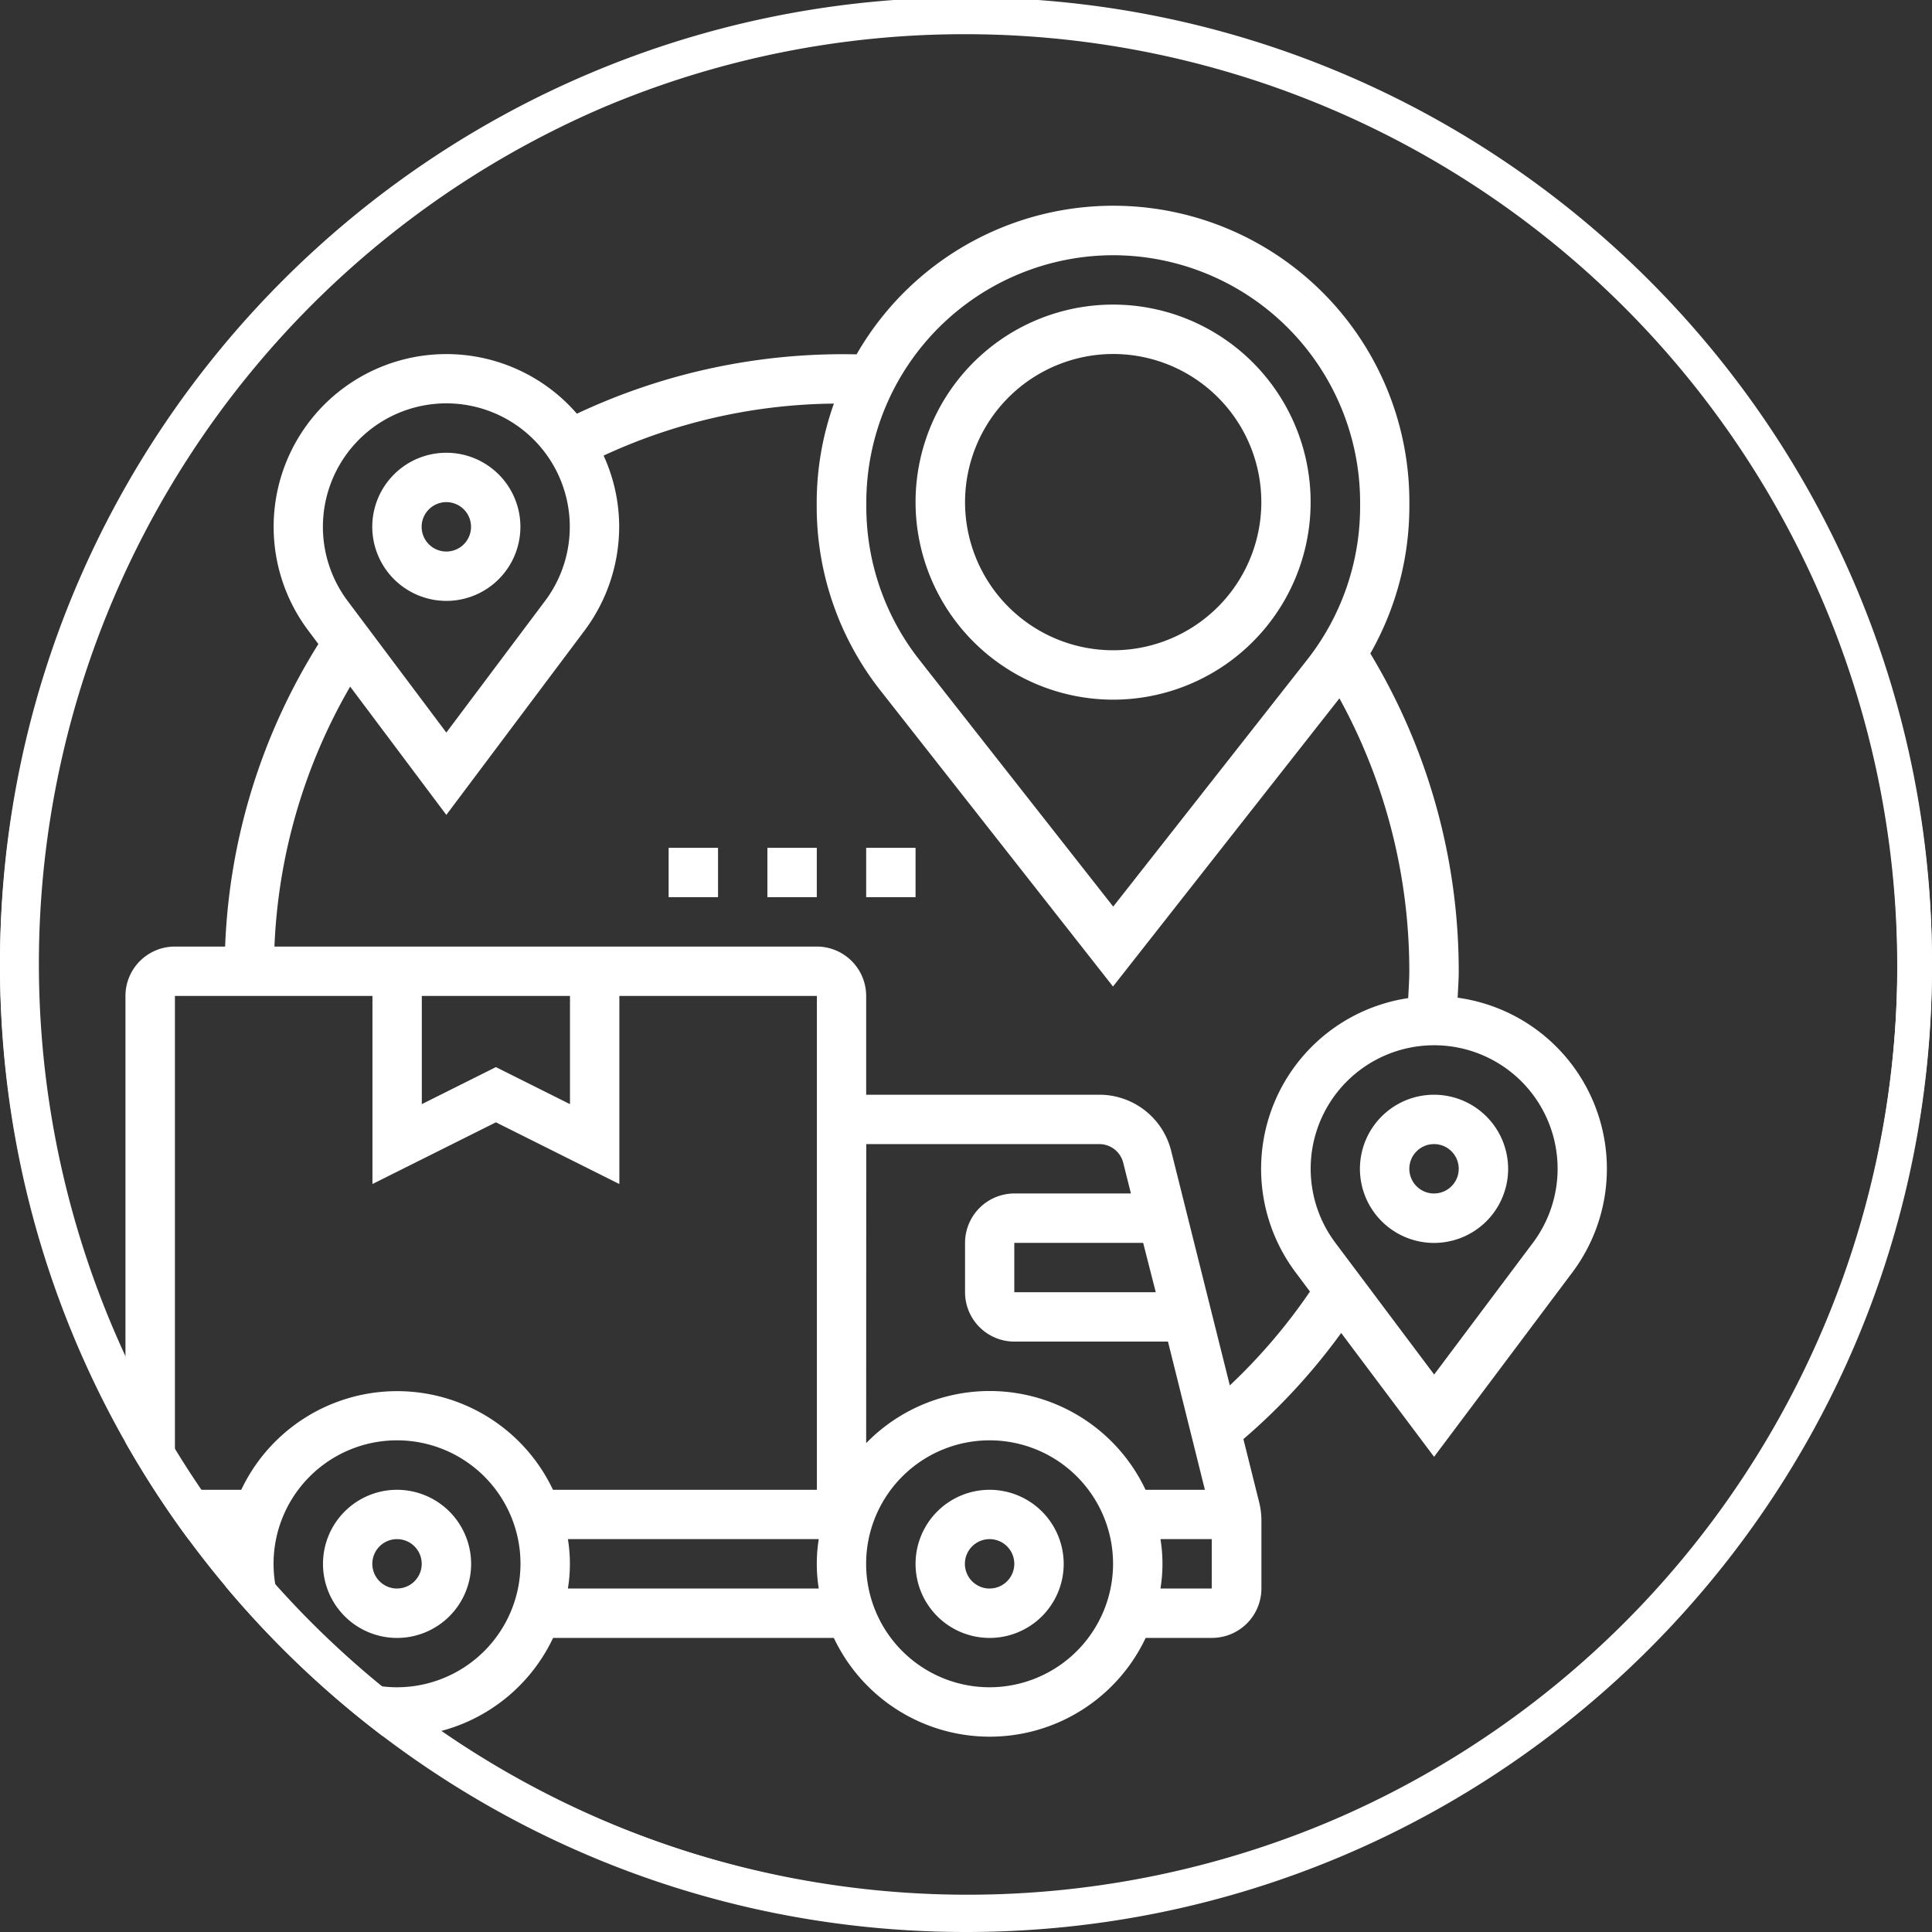
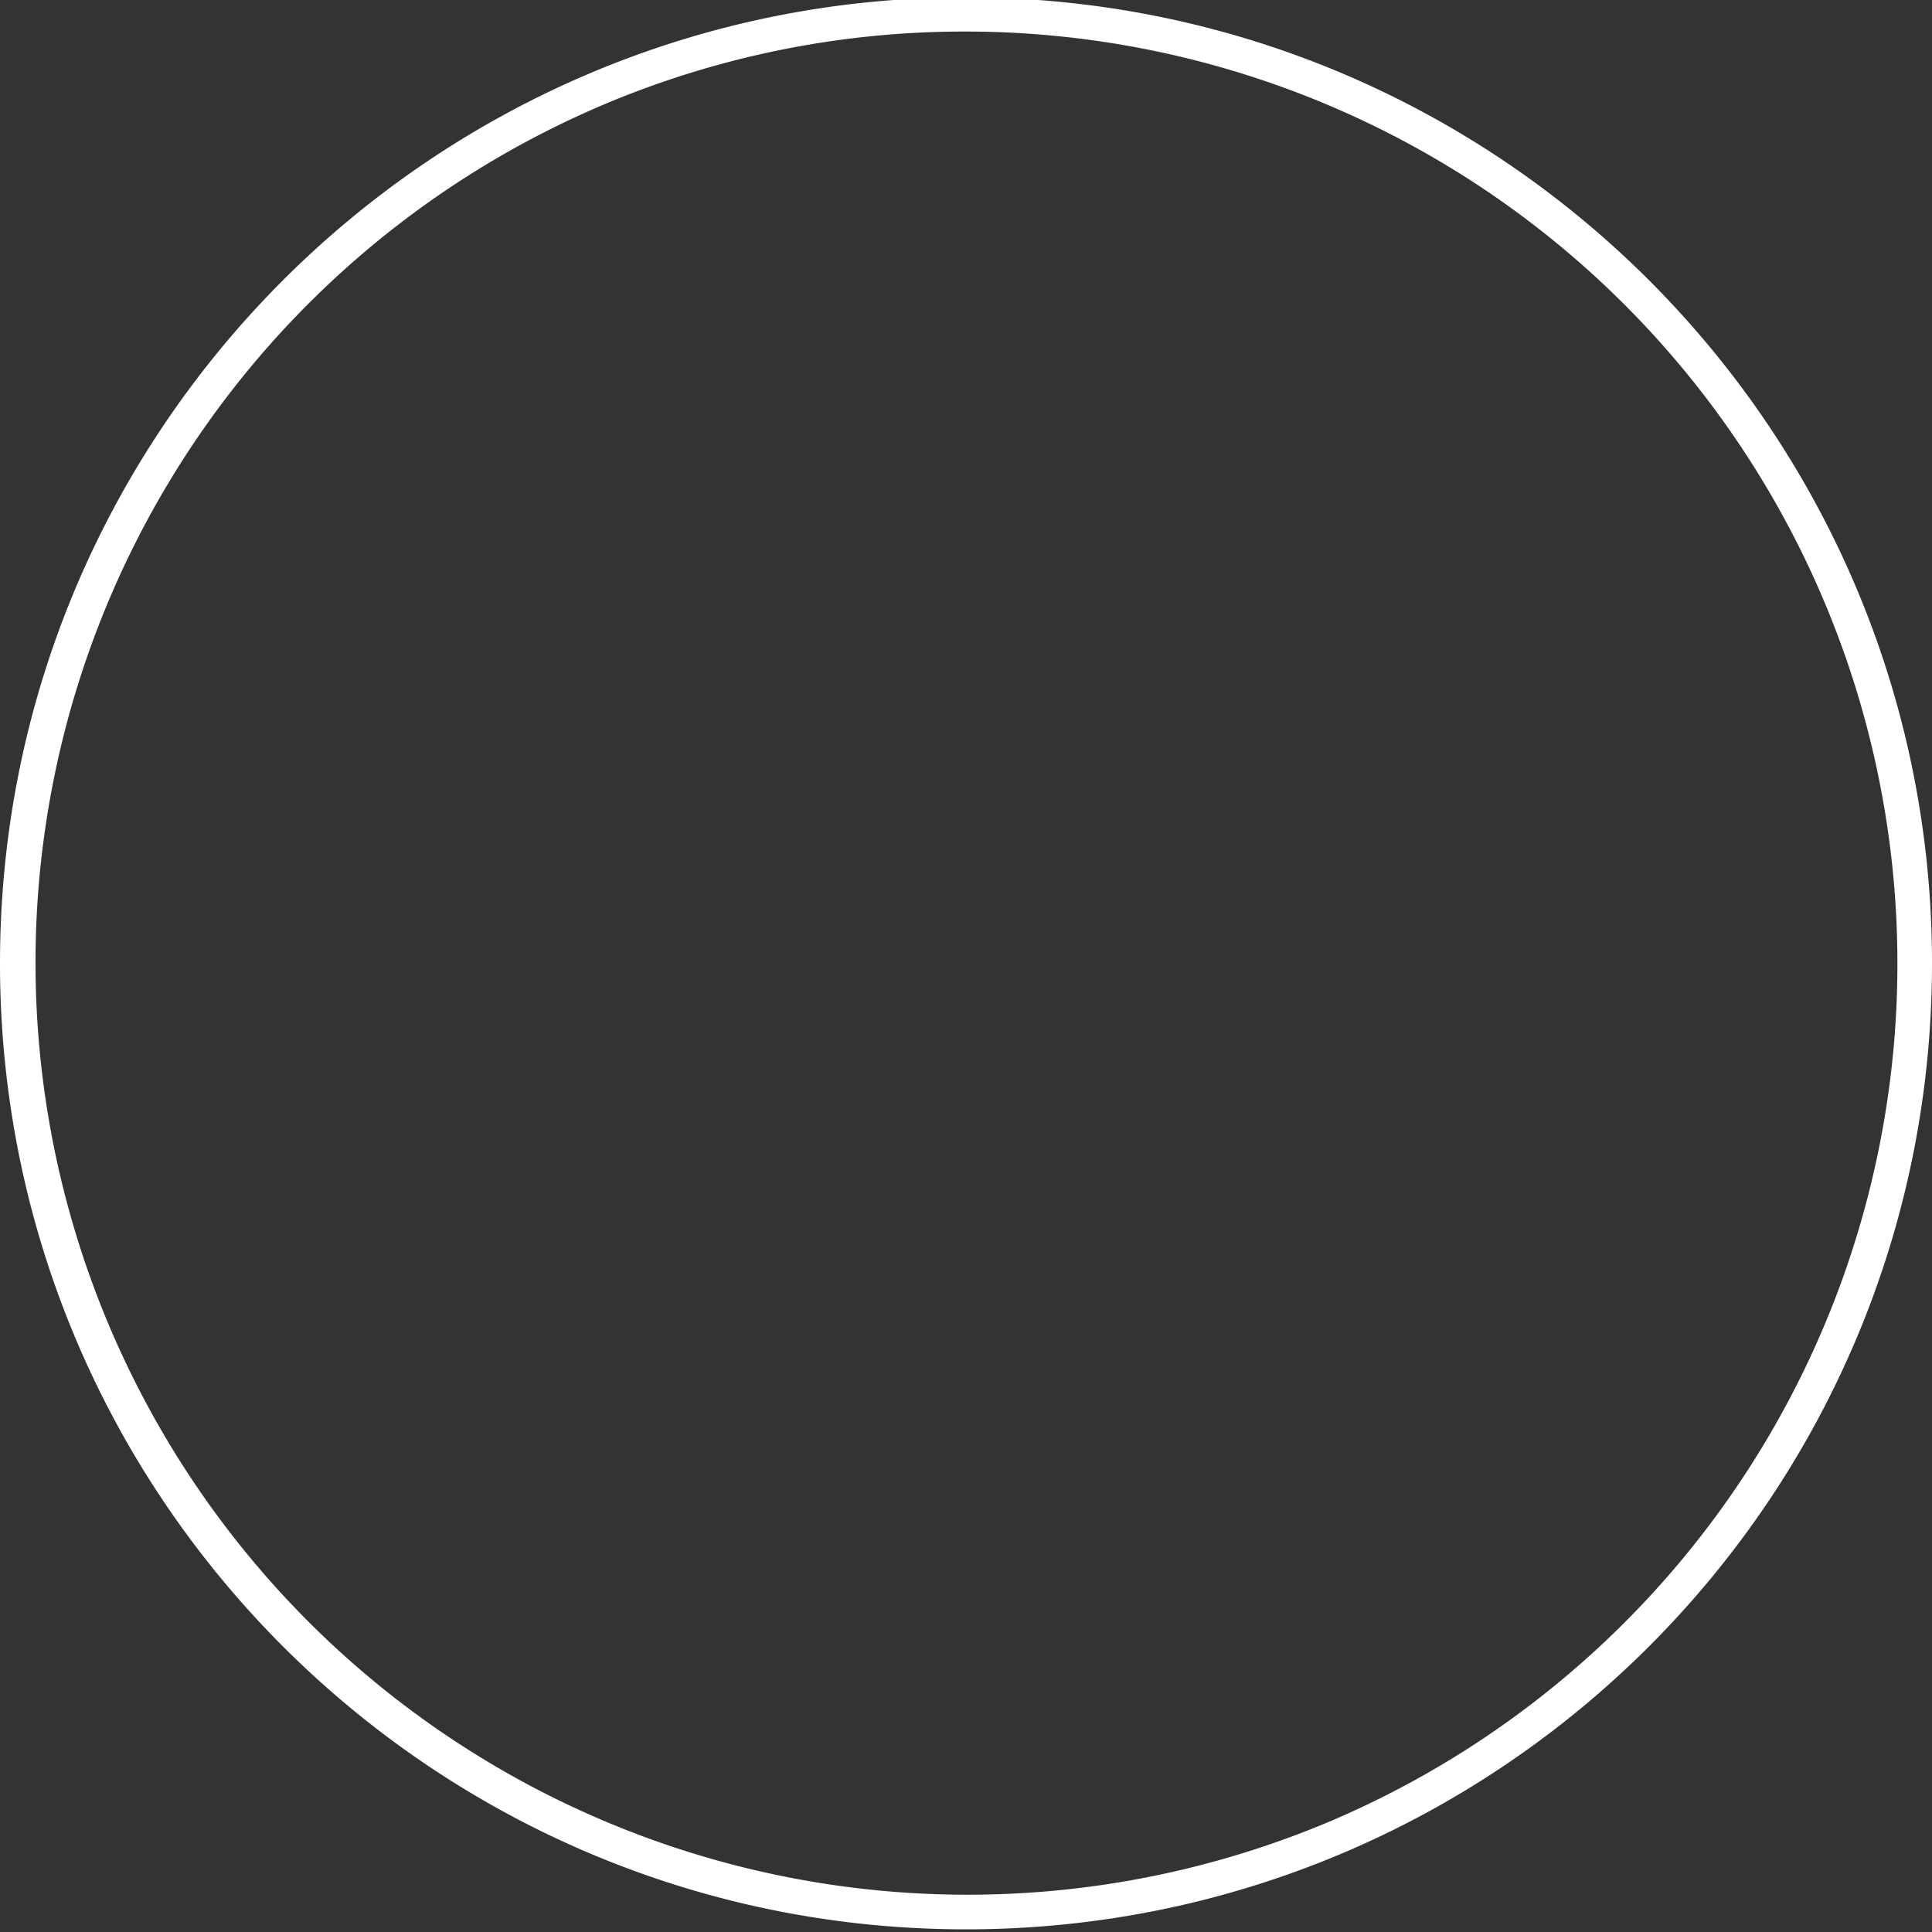
<svg xmlns="http://www.w3.org/2000/svg" id="Layer_1" data-name="Layer 1" viewBox="0 0 640.63 640.63">
  <rect x="0" y="0" width="640.63" height="640.63" fill="#333333" stroke="none" />
  <defs>
    <style>.cls-1{fill:none;clip-rule:evenodd;}.cls-2{fill:#fff;}.cls-3{clip-path:url(#clip-path);}</style>
    <clipPath id="clip-path">
-       <path class="cls-1" d="M320.31,0C497.22,0,640.63,143.41,640.63,320.31S497.22,640.63,320.31,640.63,0,497.22,0,320.31,143.41,0,320.31,0Z" />
-     </clipPath>
+       </clipPath>
  </defs>
  <title>Logistic</title>
  <path class="cls-2" d="M320.31,10.46A309.06,309.06,0,0,1,440.58,604.13,309.06,309.06,0,0,1,200.05,34.73,307,307,0,0,1,320.31,10.46m0-11.34C143.41-.88,0,142.53,0,319.43S143.41,639.75,320.31,639.75,640.63,496.34,640.63,319.43,497.22-.88,320.31-.88Z" />
-   <path class="cls-2" d="M320.31,11.34A309.07,309.07,0,0,1,440.58,605,309.06,309.06,0,0,1,200.05,35.61,307.2,307.2,0,0,1,320.31,11.34m0-11.34C143.41,0,0,143.41,0,320.31S143.41,640.63,320.31,640.63,640.63,497.22,640.63,320.31,497.22,0,320.31,0Z" />
  <g class="cls-3">
    <path class="cls-2" d="M328.15,494a24.56,24.56,0,1,0,24.56,24.56A24.59,24.59,0,0,0,328.15,494Zm0,32.74a8.19,8.19,0,1,1,8.18-8.18A8.19,8.19,0,0,1,328.15,526.73Z" />
-     <path class="cls-2" d="M131.66,494a24.56,24.56,0,1,0,24.56,24.56A24.59,24.59,0,0,0,131.66,494Zm0,32.74a8.19,8.19,0,1,1,8.18-8.18A8.19,8.19,0,0,1,131.66,526.73Z" />
-     <path class="cls-2" d="M148,199.25a24.56,24.56,0,1,0-24.56-24.56A24.59,24.59,0,0,0,148,199.25Zm0-32.75a8.19,8.19,0,1,1-8.19,8.19A8.2,8.2,0,0,1,148,166.5Z" />
+     <path class="cls-2" d="M148,199.25a24.56,24.56,0,1,0-24.56-24.56A24.59,24.59,0,0,0,148,199.25Zm0-32.75a8.19,8.19,0,1,1-8.19,8.19A8.2,8.2,0,0,1,148,166.5" />
    <path class="cls-2" d="M475.52,363a24.57,24.57,0,1,0,24.56,24.56A24.59,24.59,0,0,0,475.52,363Zm0,32.75a8.19,8.19,0,1,1,8.18-8.19A8.19,8.19,0,0,1,475.52,395.74Z" />
-     <path class="cls-2" d="M483.34,330.84c.12-2.93.36-5.86.36-8.78a203.92,203.92,0,0,0-29.31-105.37,98.61,98.61,0,0,0,12.94-48.58V166.5a98.17,98.17,0,0,0-183.3-49,207.06,207.06,0,0,0-92.74,19.68,57.27,57.27,0,0,0-89.11,71.85l3.39,4.52A203.44,203.44,0,0,0,74.65,313.87H58A16.38,16.38,0,0,0,41.6,330.24V494a16.39,16.39,0,0,0-16.38,16.37v16.37A16.4,16.4,0,0,0,41.6,543.11H80a57.18,57.18,0,0,0,103.4,0h93.09a57.18,57.18,0,0,0,103.4,0h22a16.4,16.4,0,0,0,16.38-16.38V504.19a25.06,25.06,0,0,0-.73-6l-5.24-21A204.45,204.45,0,0,0,444.72,442l30.8,41.06,45.84-61.13a57.26,57.26,0,0,0-38-91.1ZM369.08,84.63A82,82,0,0,1,451,166.5v1.6a82.21,82.21,0,0,1-17.49,50.58l-64.38,81.94-64.37-81.94a82.22,82.22,0,0,1-17.5-50.58v-1.6A82,82,0,0,1,369.08,84.63ZM148,133.75a40.93,40.93,0,0,1,32.75,65.49L148,242.91l-32.75-43.67A40.94,40.94,0,0,1,148,133.75ZM58,330.24h65.5v62.37l40.94-20.46,40.93,20.46V330.24h65.5V494H183.36A57.18,57.18,0,0,0,80,494H58Zm81.87,0H189v35.88l-24.56-12.28-24.57,12.28Zm147.37,49.13h77.27a8.18,8.18,0,0,1,7.94,6.19L375,395.74H336.33A16.39,16.39,0,0,0,320,412.12v16.37a16.38,16.38,0,0,0,16.37,16.37h50.92L399.53,494H379.85a57.16,57.16,0,0,0-92.64-15.47Zm96,49.12H336.33V412.12h42.73ZM41.6,526.73V510.36H75a51.86,51.86,0,0,0,0,16.37Zm90.06,32.75a40.94,40.94,0,1,1,40.93-40.93A41,41,0,0,1,131.66,559.48Zm56.65-32.75a51.08,51.08,0,0,0,0-16.37h83.18a51.86,51.86,0,0,0,0,16.37Zm139.84,32.75a40.94,40.94,0,1,1,40.93-40.93A41,41,0,0,1,328.15,559.48Zm56.65-32.75a51.08,51.08,0,0,0,0-16.37h17v16.37Zm23-67.33-19.46-77.81A24.54,24.54,0,0,0,364.48,363H287.21V330.24a16.38,16.38,0,0,0-16.37-16.37H91a187,187,0,0,1,25.11-86.2L148,270.21l45.85-61.14a57.62,57.62,0,0,0,11.46-34.38,56.72,56.72,0,0,0-5.16-23.62,185.76,185.76,0,0,1,76.36-17.24,97.74,97.74,0,0,0-5.7,32.67v1.6a98.69,98.69,0,0,0,21,60.7l77.25,98.32,75.08-95.56a187.82,187.82,0,0,1,23.17,90.5c0,2.95-.23,5.92-.36,8.9a57.24,57.24,0,0,0-37.3,91l4.72,6.31a189,189,0,0,1-26.62,31.16Zm100.49-47.29-32.74,43.67-32.75-43.67a40.94,40.94,0,1,1,65.49,0Z" />
    <path class="cls-2" d="M369.08,232a65.5,65.5,0,1,0-65.49-65.5A65.57,65.57,0,0,0,369.08,232Zm0-114.62A49.12,49.12,0,1,1,320,166.5,49.18,49.18,0,0,1,369.08,117.38Z" />
    <path class="cls-2" d="M221.71,281.12h16.38V297.5H221.71Z" />
    <path class="cls-2" d="M254.46,281.12h16.38V297.5H254.46Z" />
-     <path class="cls-2" d="M287.21,281.12h16.38V297.5H287.21Z" />
  </g>
</svg>